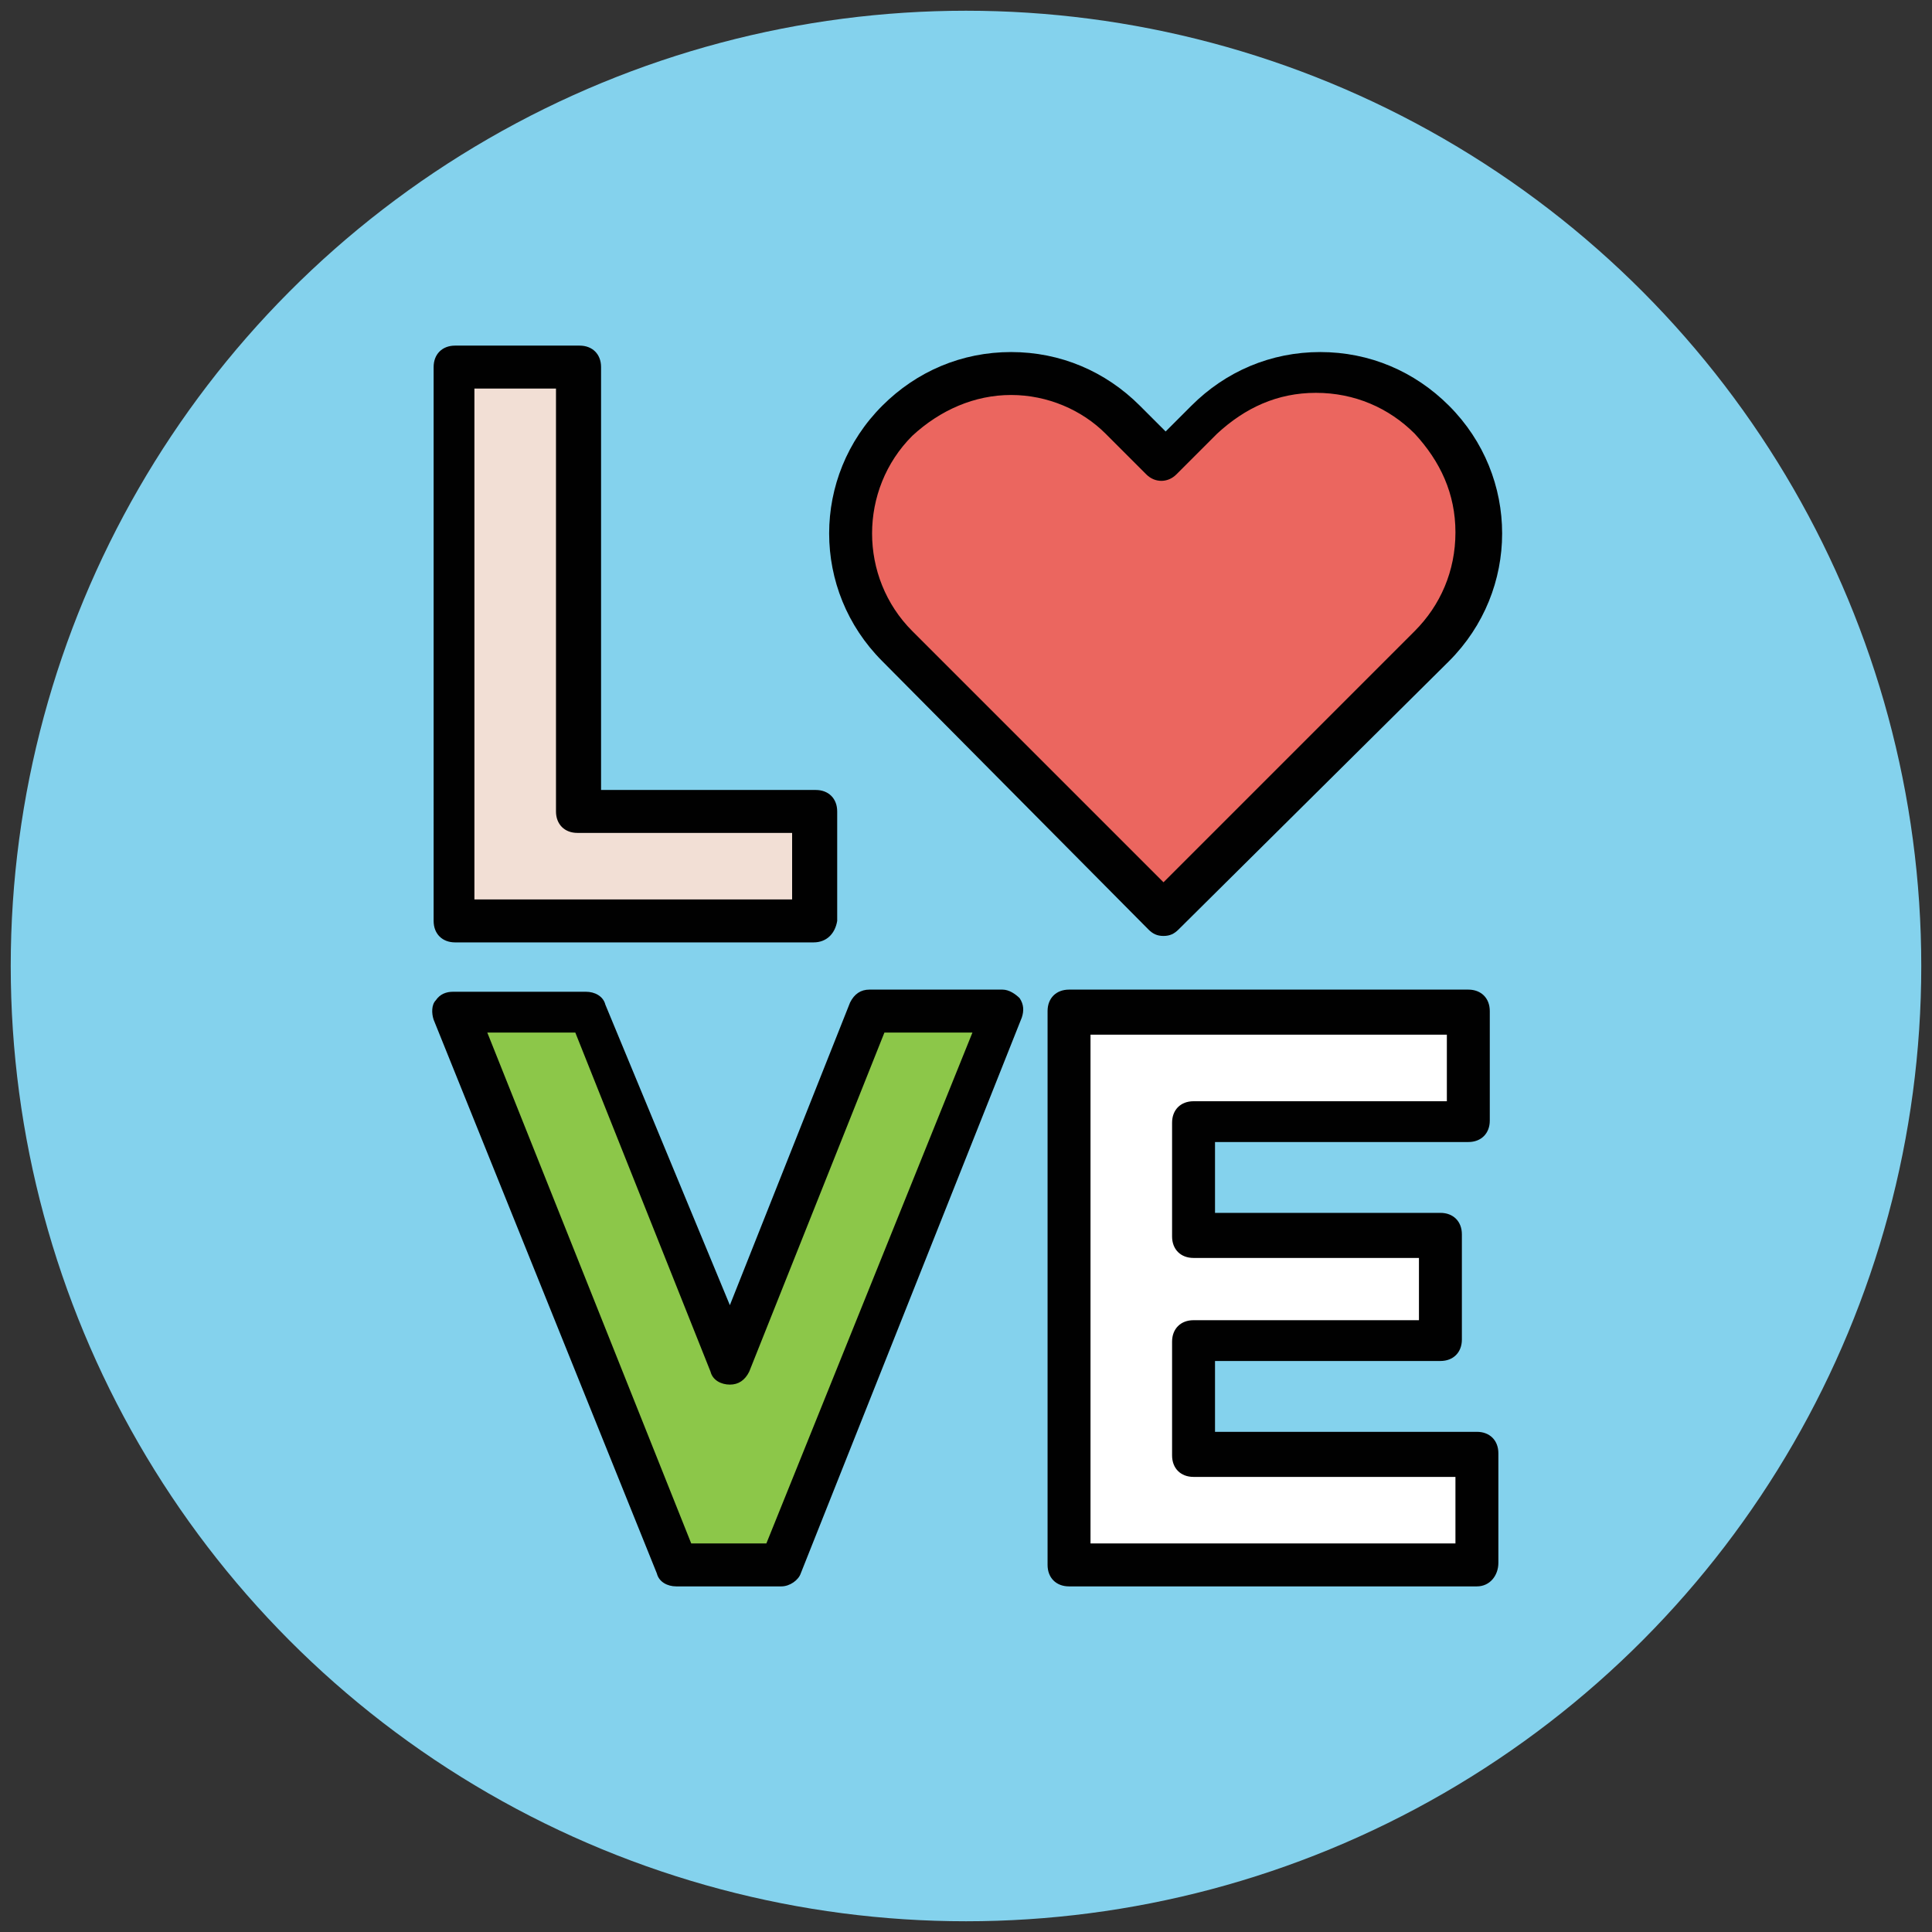
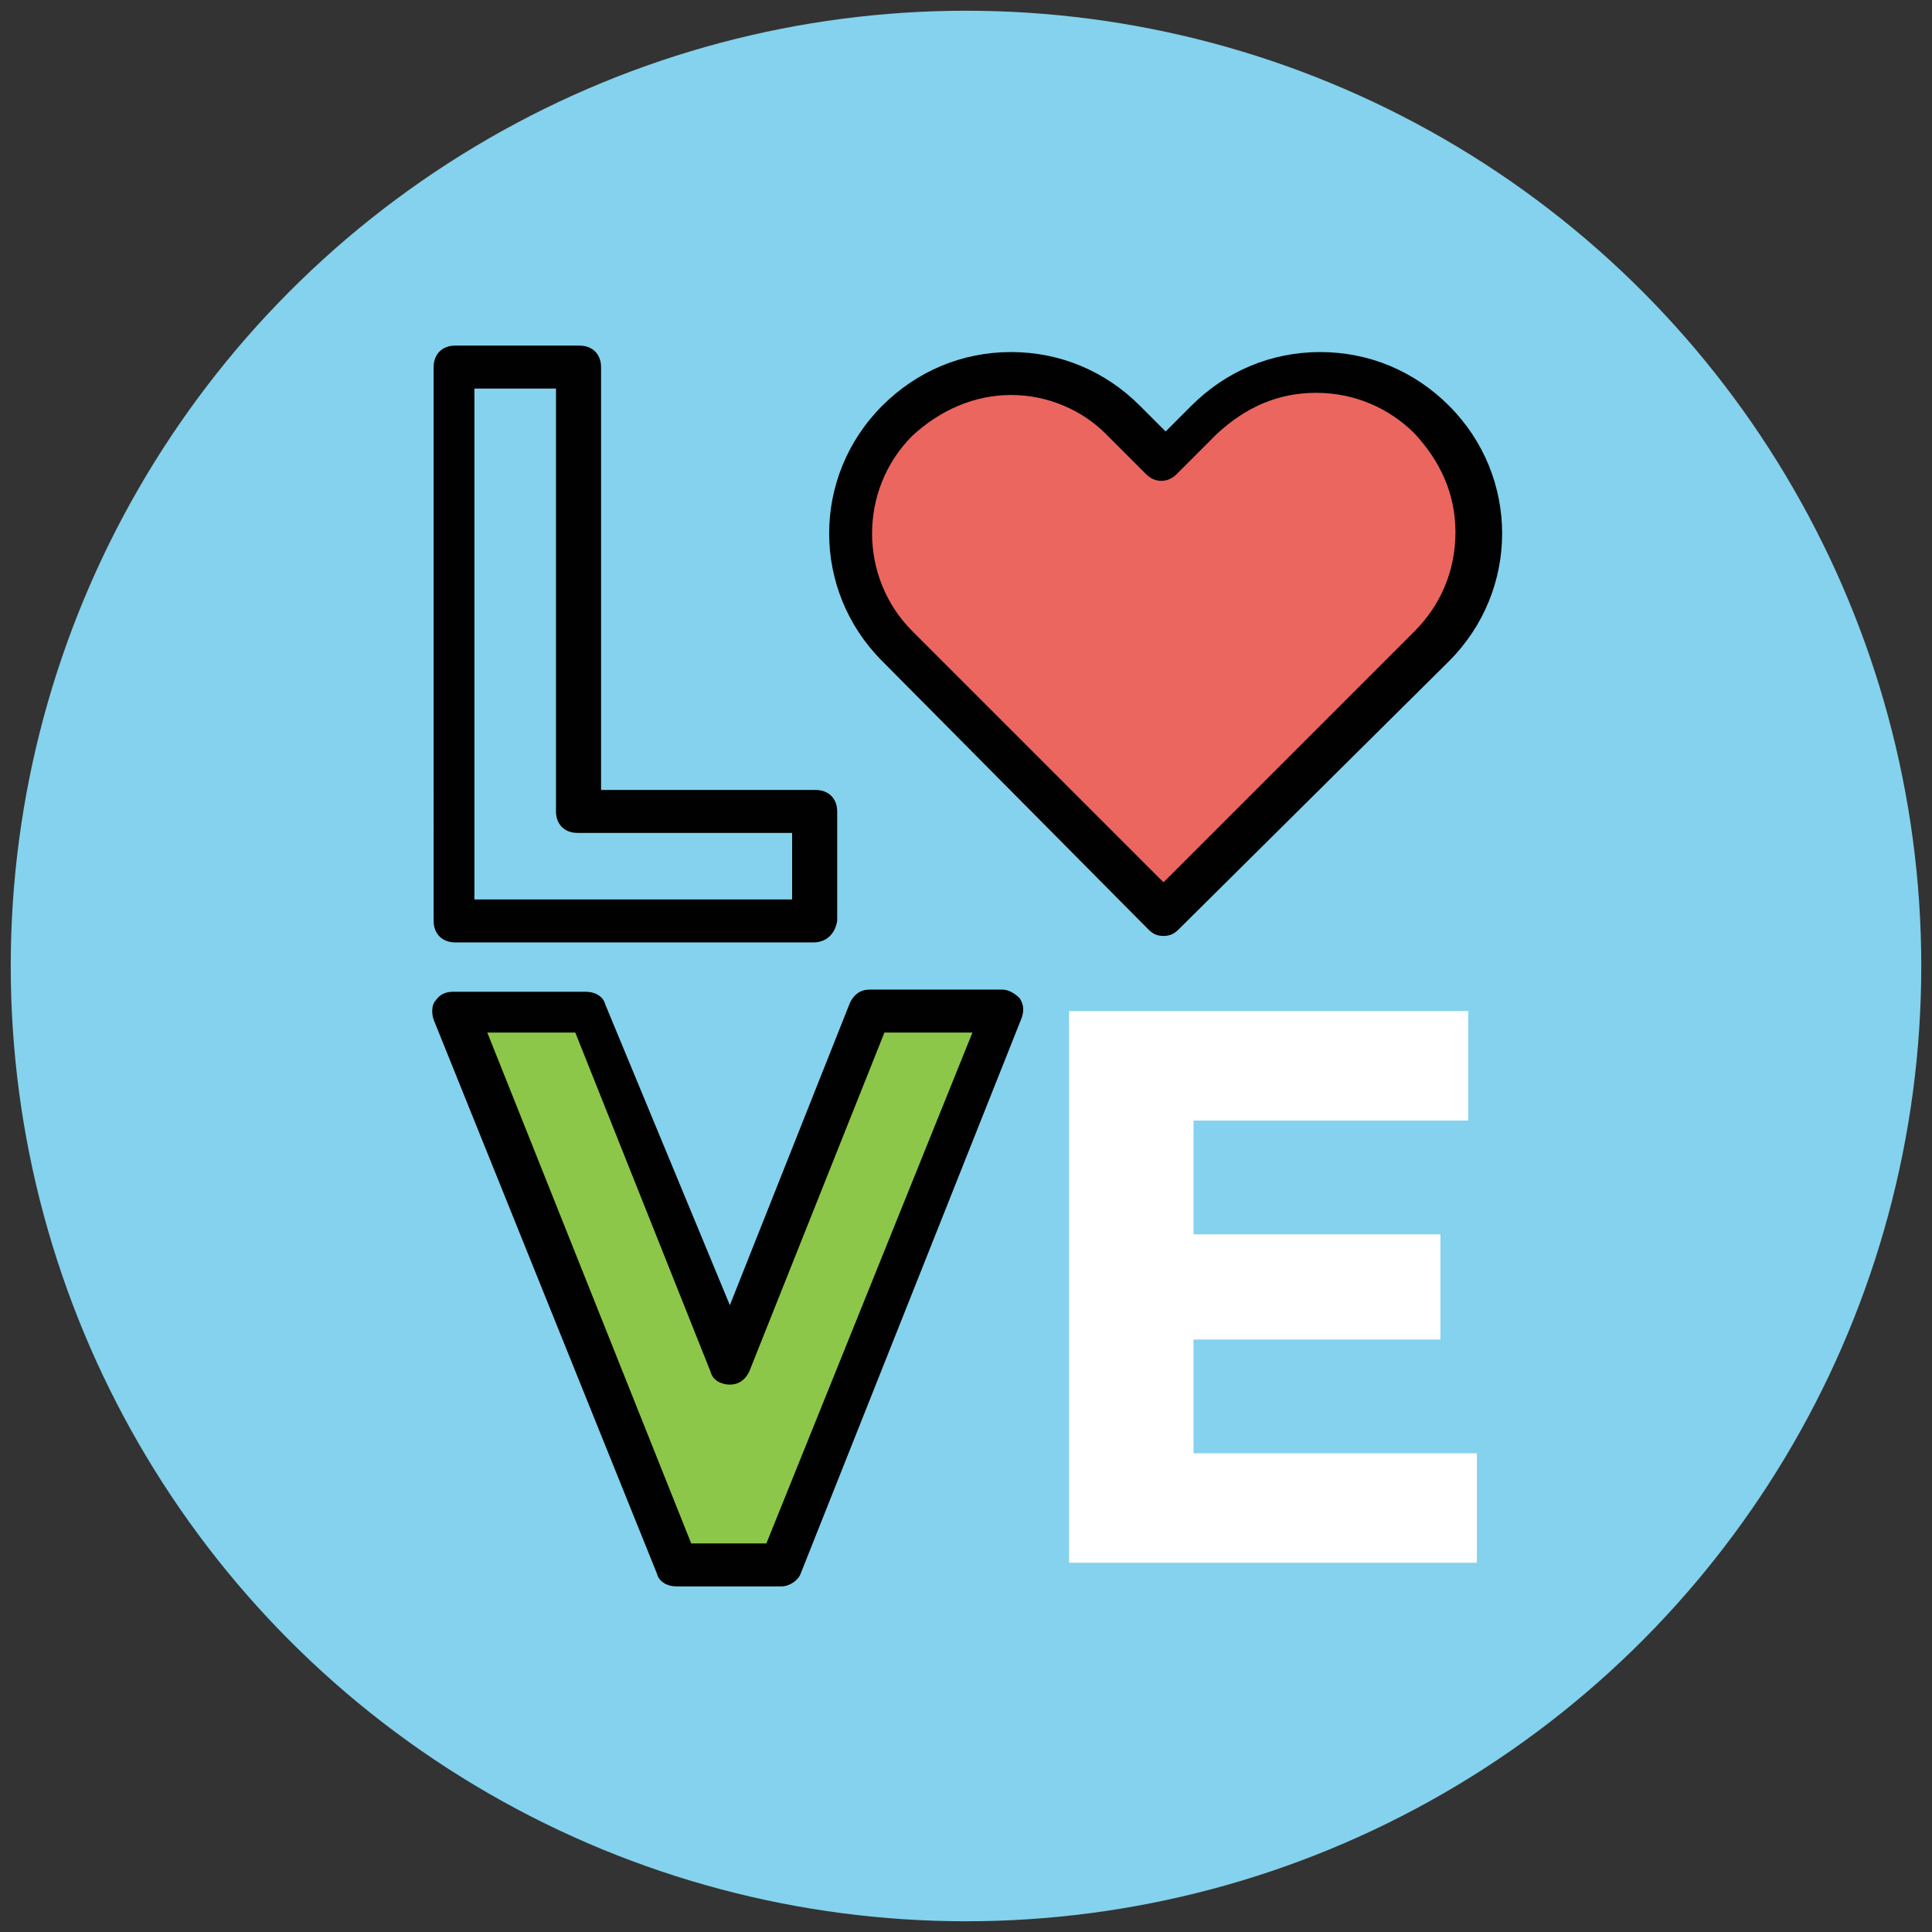
<svg xmlns="http://www.w3.org/2000/svg" version="1.1" id="Layer_1" x="0px" y="0px" viewBox="0 0 90 90" enable-background="new 0 0 90 90" xml:space="preserve">
  <rect x="0" y="0" width="90" height="90" fill="#333333" stroke="none" />
  <g>
    <g>
      <circle fill="#84D2ED" cx="45" cy="45" r="44.5" />
    </g>
    <g>
      <g>
        <path fill="#EB665F" d="M66.7,19.6L66.7,19.6c-2.9-2.9-7.6-2.9-10.5,0l-1.9,1.9l-1.9-1.9c-2.9-2.9-7.6-2.9-10.5,0l0,0     c-2.9,2.9-2.9,7.6,0,10.5l12.4,12.4l12.4-12.4C69.6,27.2,69.6,22.5,66.7,19.6z" />
      </g>
      <g>
        <path fill="#010101" d="M54.2,43.6c-0.3,0-0.5-0.1-0.7-0.3L41.1,30.8c-3.3-3.3-3.3-8.6,0-11.9c1.6-1.6,3.7-2.5,6-2.5     s4.4,0.9,6,2.5l1.2,1.2l1.2-1.2c1.6-1.6,3.7-2.5,6-2.5s4.4,0.9,6,2.5c3.3,3.3,3.3,8.6,0,11.9L54.9,43.3     C54.7,43.5,54.5,43.6,54.2,43.6z M47.1,18.4c-1.7,0-3.3,0.7-4.6,1.9c-2.5,2.5-2.5,6.6,0,9.1l11.7,11.7l11.7-11.7     c1.2-1.2,1.9-2.8,1.9-4.6s-0.7-3.3-1.9-4.6c-1.2-1.2-2.8-1.9-4.6-1.9s-3.3,0.7-4.6,1.9l-1.9,1.9c-0.4,0.4-1,0.4-1.4,0l-1.9-1.9     C50.4,19.1,48.8,18.4,47.1,18.4z" />
      </g>
    </g>
    <g>
      <g>
-         <path fill="#F2DFD5" d="M21.2,42.9V17.1h5.8v20.7h11v5.1H21.2z" />
-       </g>
+         </g>
      <g>
        <path fill="#010101" d="M37.9,43.9H21.2c-0.6,0-1-0.4-1-1V17.1c0-0.6,0.4-1,1-1h5.8c0.6,0,1,0.4,1,1v19.7h10c0.6,0,1,0.4,1,1v5.1     C38.9,43.5,38.5,43.9,37.9,43.9z M22.2,41.9h14.7v-3.1h-10c-0.6,0-1-0.4-1-1V18.1h-3.8V41.9z" />
      </g>
    </g>
    <g>
      <g>
        <path fill="#8CC749" d="M34,63.5l6.6-16.4h6.2L36.4,72.9h-4.9L21.2,47.1h6.2L34,63.5z" />
      </g>
      <g>
        <path fill="#010101" d="M36.4,73.9h-4.9c-0.4,0-0.8-0.2-0.9-0.6L20.2,47.5c-0.1-0.3-0.1-0.7,0.1-0.9c0.2-0.3,0.5-0.4,0.8-0.4h6.2     c0.4,0,0.8,0.2,0.9,0.6L34,60.8l5.6-14.1c0.2-0.4,0.5-0.6,0.9-0.6h6.2c0.3,0,0.6,0.2,0.8,0.4c0.2,0.3,0.2,0.6,0.1,0.9L37.3,73.3     C37.2,73.6,36.8,73.9,36.4,73.9z M32.2,71.9h3.5l9.6-23.8h-4.1l-6.3,15.8c-0.2,0.4-0.5,0.6-0.9,0.6s-0.8-0.2-0.9-0.6l-6.3-15.8     h-4.1L32.2,71.9z" />
      </g>
    </g>
    <g>
      <g>
        <path fill="#FFFFFF" d="M68.4,47.1v5.1H55.6v5.3h11.5v4.9H55.6v5.3h13.2v5.1h-19V47.1H68.4z" />
      </g>
      <g>
-         <path fill="#010101" d="M68.8,73.9h-19c-0.6,0-1-0.4-1-1V47.1c0-0.6,0.4-1,1-1h18.6c0.6,0,1,0.4,1,1v5.1c0,0.6-0.4,1-1,1H56.6     v3.3h10.5c0.6,0,1,0.4,1,1v4.9c0,0.6-0.4,1-1,1H56.6v3.3h12.2c0.6,0,1,0.4,1,1v5.1C69.8,73.4,69.4,73.9,68.8,73.9z M50.8,71.9h17     v-3.1H55.6c-0.6,0-1-0.4-1-1v-5.3c0-0.6,0.4-1,1-1h10.5v-2.9H55.6c-0.6,0-1-0.4-1-1v-5.3c0-0.6,0.4-1,1-1h11.8v-3.1H50.8V71.9z" />
-       </g>
+         </g>
    </g>
  </g>
</svg>